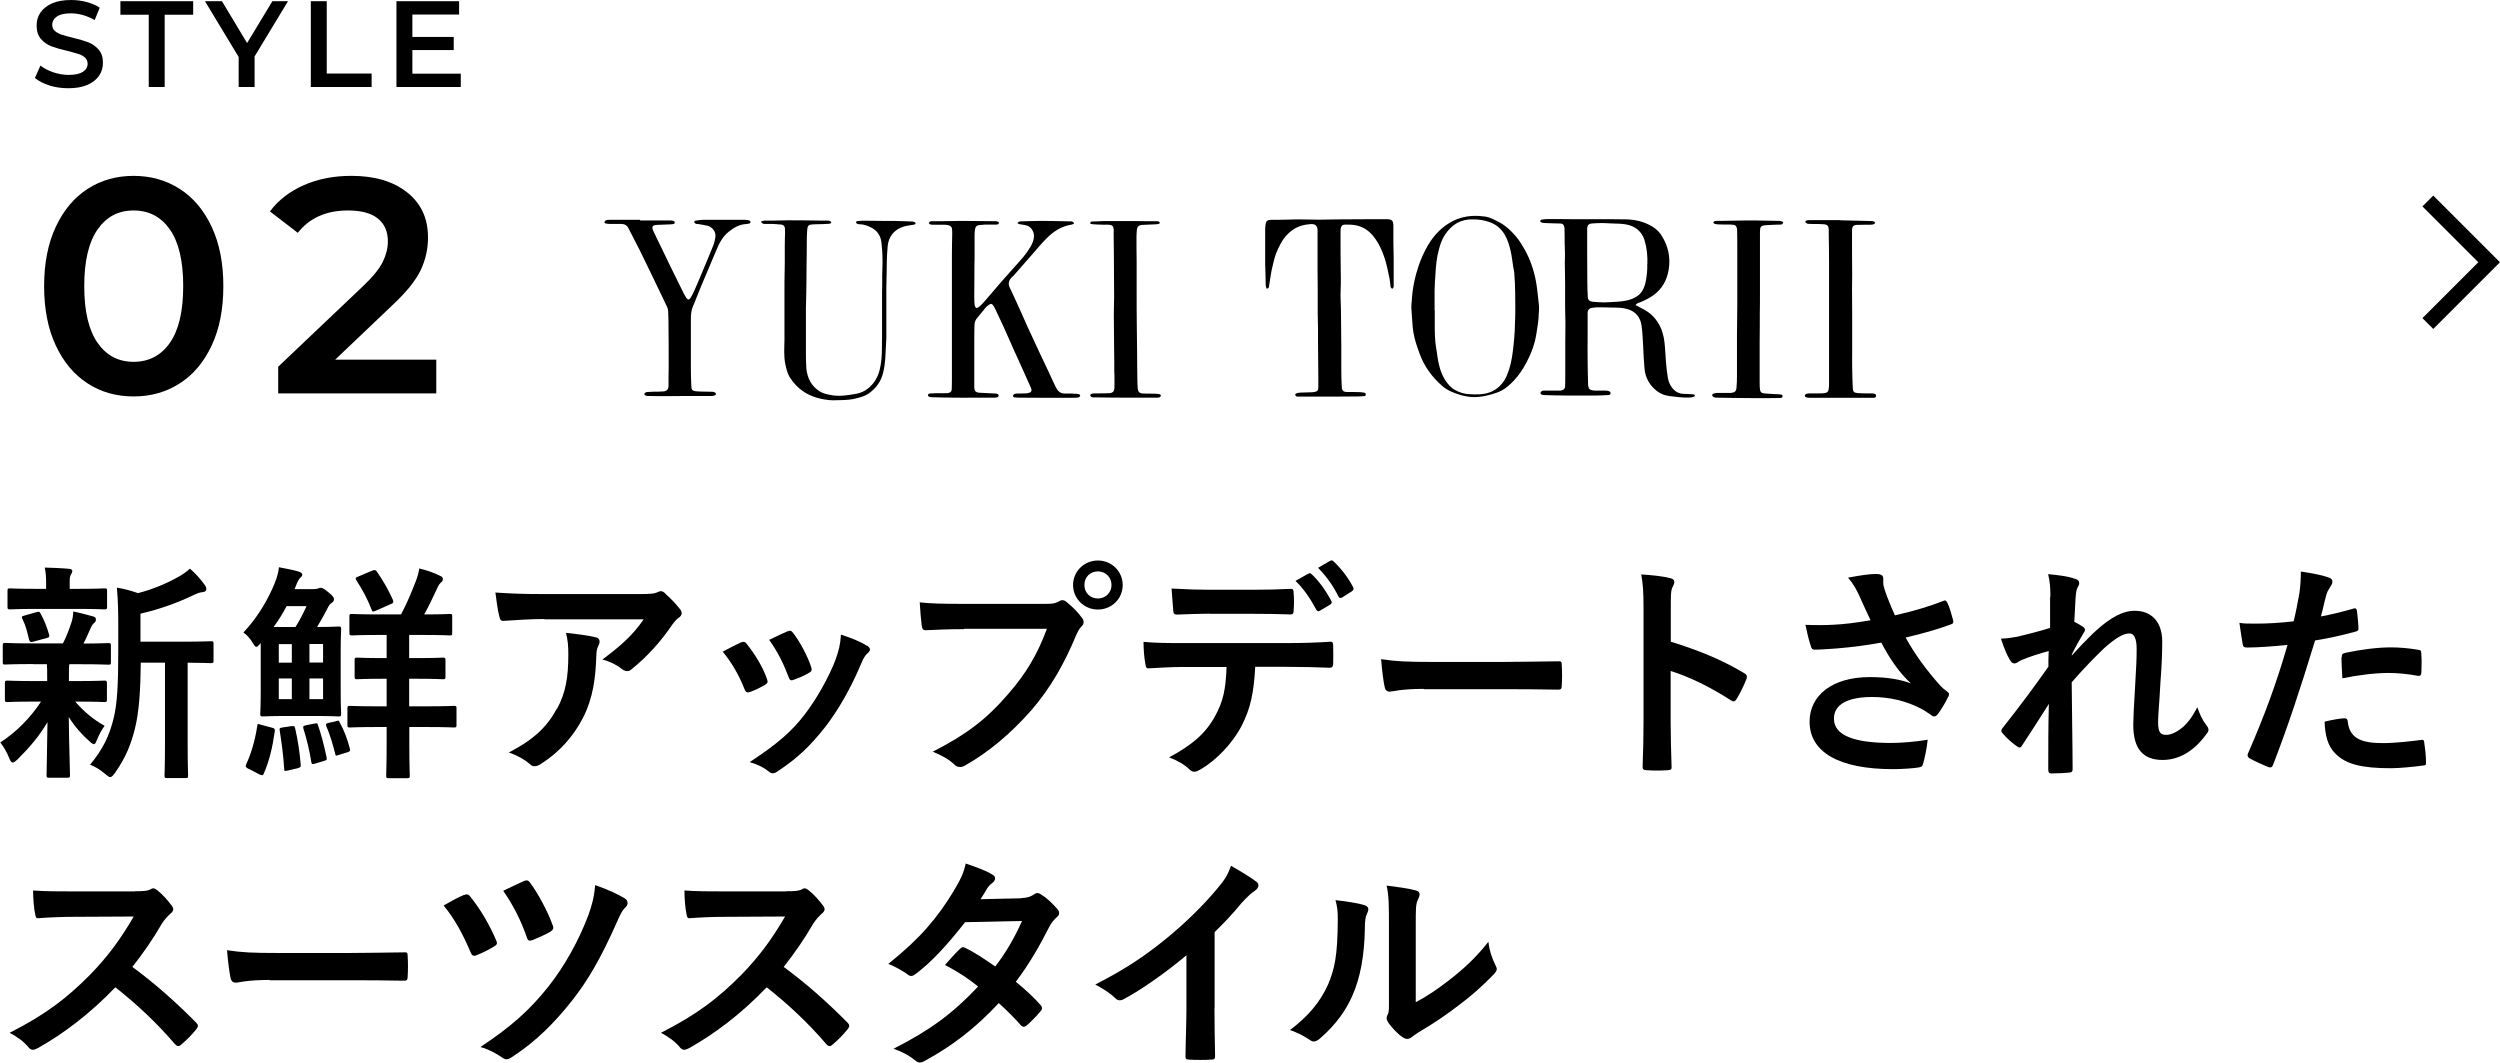
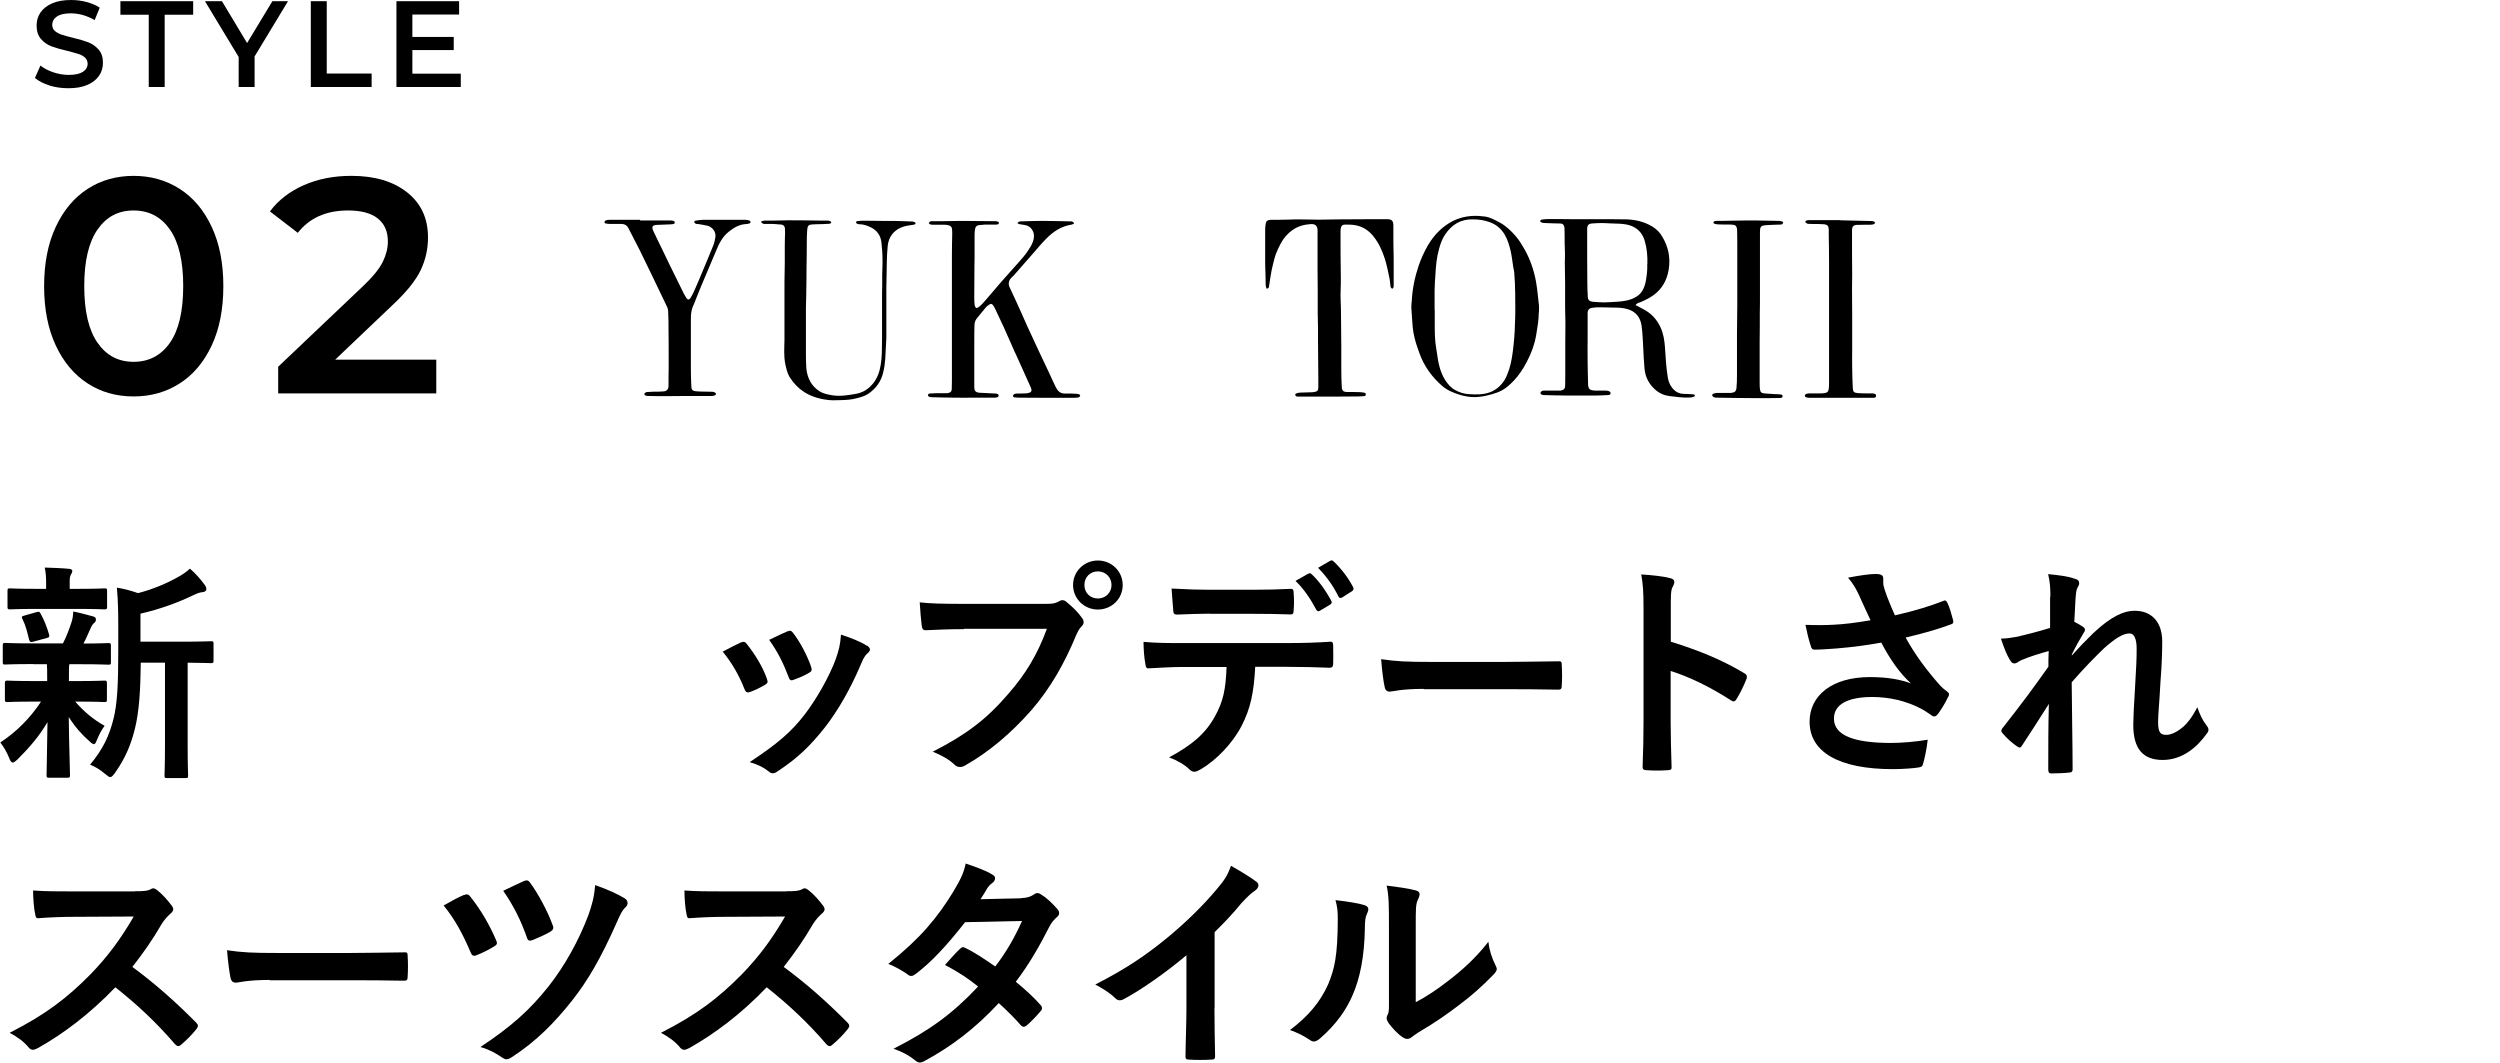
<svg xmlns="http://www.w3.org/2000/svg" id="_イヤー_2" width="163.2" height="69.37" viewBox="0 0 163.2 69.37">
  <g id="layout">
-     <polyline points="158.49 13.12 162.49 17.12 158.49 21.12" style="fill:none; stroke:#000; stroke-miterlimit:10;" />
    <g>
      <path d="M60.64,14.55c.05-.11,.13-.11,.22-.11,.2,0,.4,0,.6,0,.44,0,.89-.02,1.33-.02,.72,0,1.45,.02,2.17,.02,.1,0,.19,.01,.26,.09-.02,.11-.1,.13-.18,.13-.15,0-.29,0-.44,0-.21,0-.43,0-.64,.03-.22,.02-.29,.11-.32,.33-.02,.14-.02,.28-.02,.42,0,.47,0,.94,0,1.42,0,.18-.01,.36-.01,.54,0,.65-.01,1.3-.01,1.95,0,.18,0,.35,.02,.53,0,.07,.04,.17,.09,.21,.07,.05,.14-.03,.21-.07,.19-.14,.33-.34,.49-.51,.3-.35,.6-.7,.9-1.05,.4-.46,.81-.91,1.21-1.36,.19-.22,.39-.44,.55-.68,.14-.2,.28-.42,.36-.65,.1-.29,.11-.59-.12-.86-.1-.12-.23-.18-.37-.21-.12-.03-.24-.04-.36-.06-.05-.01-.1-.04-.17-.07,.07-.1,.15-.12,.24-.12,.46-.01,.91-.03,1.37-.03,.6,0,1.21,.02,1.81,.03,.11,0,.22-.01,.29,.14-.05,.02-.1,.06-.15,.07-.68,.1-1.21,.45-1.68,.93-.3,.3-.57,.63-.85,.95-.42,.48-.85,.97-1.27,1.45-.05,.05-.11,.1-.16,.15-.16,.18-.21,.38-.1,.62,.24,.5,.46,1,.69,1.5,.16,.36,.32,.72,.48,1.08,.26,.56,.52,1.12,.78,1.68,.21,.45,.42,.9,.64,1.35,.14,.31,.28,.62,.43,.92,.13,.26,.31,.42,.63,.4,.25-.01,.5,.01,.74,.02,.13,0,.23,.07,.21,.13-.03,.1-.12,.11-.21,.12-.15,.01-.3,.01-.46,.01-1.1,0-2.21,0-3.31-.01-.1,0-.19-.01-.29-.02-.06,0-.12-.03-.11-.1,0-.04,.05-.1,.09-.12,.05-.02,.12-.03,.18-.03,.18,0,.35,0,.53-.01,.06,0,.12,0,.18-.02,.21-.04,.27-.14,.19-.34-.11-.26-.24-.52-.35-.78-.19-.43-.39-.86-.58-1.29-.11-.24-.23-.48-.33-.73-.16-.36-.32-.72-.48-1.08,0-.02-.01-.03-.02-.05-.18-.39-.36-.78-.55-1.17-.04-.09-.09-.18-.14-.26-.09-.14-.17-.15-.3-.06-.09,.06-.17,.13-.24,.22-.18,.22-.36,.44-.54,.66-.12,.14-.16,.32-.16,.49-.01,.36-.01,.71-.01,1.07,0,.38,0,.75,0,1.13,0,.34,0,.68,0,1.02,0,.25,0,.5,0,.75,0,.28,.08,.38,.36,.4,.34,.02,.68,.03,1.02,.05,.05,0,.1,.01,.14,.03,.09,.04,.1,.15,.01,.2-.06,.03-.14,.04-.21,.04-.45,0-.9,0-1.35,0-.43,0-.85,.01-1.28,0-.49,0-.97-.02-1.46-.03-.05,0-.1,0-.14-.02-.06-.02-.12-.04-.11-.12,0-.07,.06-.1,.13-.1,.11,0,.23-.02,.35-.02,.22,0,.45,0,.67,0,.05,0,.11,0,.16-.01,.17-.04,.24-.11,.24-.29,.01-.31,.01-.62,.01-.93,0-.84,0-1.68,0-2.53,0-.55,0-1.1,0-1.65,0-.72,0-1.43,0-2.14,0-.51,0-1.03,0-1.54,0-.43,.01-.86,.02-1.29,0-.1,0-.21-.01-.31,0-.14-.08-.23-.21-.27-.1-.03-.22-.04-.32-.04-.25,0-.5,0-.75,0-.09,0-.17-.01-.24-.1Z" />
      <path d="M106.8,19.93c.17,.09,.33,.17,.49,.26,.51,.27,.87,.66,1.11,1.18,.19,.42,.26,.86,.29,1.32,.04,.67,.08,1.33,.19,1.99,.05,.31,.2,.59,.43,.8,.16,.14,.34,.22,.56,.23,.21,0,.43,.02,.64,.03,.07,0,.14,.02,.13,.12-.11,.07-.23,.09-.36,.09-.42,.02-.84-.04-1.26-.09-.36-.04-.67-.17-.94-.4-.44-.38-.69-.86-.73-1.44-.04-.44-.06-.88-.08-1.32-.03-.48-.04-.97-.11-1.45-.08-.53-.37-.91-.91-1.07-.3-.09-.6-.1-.9-.1-.28,0-.57-.02-.86-.02-.18,0-.35,0-.53,.03-.22,.03-.32,.14-.32,.35,0,.56,0,1.13,0,1.69,0,.48-.01,.97,0,1.45,0,.5,.02,.99,.03,1.49,0,.04,0,.09,.01,.13,.02,.14,.08,.24,.23,.27,.07,.01,.14,.03,.22,.03,.23,0,.46,0,.69,0,.06,0,.11,0,.16,.02,.09,.02,.17,.08,.16,.15-.01,.09-.08,.12-.16,.12-.27,.01-.54,.03-.8,.03-.63,0-1.27,0-1.9,0-.5,0-1-.02-1.5-.03h-.02c-.12-.01-.19-.06-.2-.13,0-.07,.07-.15,.19-.16,.15-.01,.31,0,.46,0,.2,0,.39,0,.59,0,.05,0,.1,0,.14-.02,.14-.03,.22-.11,.23-.25,.01-.27,.01-.54,.01-.82,0-.24,0-.48,0-.73,0-.38,0-.75,0-1.13,0-.5,.01-.99,.01-1.49,0-.33-.02-.65-.02-.98,0-.53,0-1.07,0-1.6,0-.45-.02-.9-.02-1.34,0-.21,.02-.42,.01-.63,0-.22-.02-.44-.02-.65,0-.3,0-.61-.01-.91,0-.05,0-.11-.02-.16-.03-.13-.11-.2-.25-.2-.32,0-.64-.02-.97-.03-.12,0-.24,0-.35-.1,0-.1,.07-.12,.14-.13,.11-.01,.22-.03,.33-.03,.59,0,1.18,0,1.77,.01,.25,0,.5,0,.74,0,.33,0,.66,0,.98,0,.56,0,1.12,0,1.68,.01,.61,.02,1.18,.16,1.7,.48,.26,.16,.47,.37,.62,.63,.41,.67,.56,1.4,.43,2.18-.11,.67-.42,1.24-.98,1.65-.26,.19-.56,.34-.87,.47-.11,.04-.24,.05-.32,.21Zm.74-2.67c.02-.55-.03-1.06-.18-1.56-.11-.36-.31-.64-.63-.84-.25-.15-.52-.21-.8-.24-.29-.03-.58-.02-.88-.04-.38-.03-.77-.02-1.15,.01-.19,.02-.27,.11-.29,.29,0,.1,0,.21,0,.31,0,1.05,0,2.11,.01,3.16,0,.33,.01,.67,.03,1,0,.23,.11,.33,.34,.35,.24,.02,.49,.04,.73,.04,.27,0,.53-.03,.8-.04,.34-.02,.68-.06,1-.18,.28-.11,.53-.27,.69-.54,.13-.22,.2-.45,.24-.7,.06-.35,.1-.71,.08-1.04Z" />
      <path d="M82.69,18.85c-.08-.15-.07-.31-.07-.46,0-.38-.02-.75-.03-1.13,0-.08,0-.16,0-.24,0-.64,0-1.28,0-1.92,0-.16,0-.32,.03-.47,.02-.19,.11-.26,.3-.28,.13,0,.26,0,.38,0,.46,0,.91-.02,1.37-.03,.48,0,.96,.02,1.44,.02,.44,0,.88-.02,1.32-.02,.62,0,1.23-.01,1.85-.01,.43,0,.86,0,1.29,0,.28,0,.38,.1,.39,.39,0,.36,0,.73,0,1.09,0,.36,.02,.71,.02,1.07,0,.35,0,.69,0,1.04,0,.24,0,.47,0,.71,0,.09,.01,.18-.09,.24-.08-.03-.11-.1-.12-.17-.02-.16-.03-.33-.06-.49-.09-.43-.17-.86-.3-1.27-.17-.54-.4-1.06-.76-1.5-.28-.35-.64-.6-1.08-.7-.25-.06-.51-.06-.76-.06-.18,0-.26,.09-.29,.27,0,.05-.01,.11-.01,.16,0,1.02,0,2.05,.02,3.07,.01,.52-.04,1.03-.01,1.54,.01,.25,.02,.5,.02,.75,0,.72,.02,1.44,.02,2.16,0,.48,0,.97,0,1.45,0,.39,.01,.79,.03,1.18,.01,.27,.1,.35,.38,.35,.27,0,.54,0,.8,.01,.09,0,.18,.02,.27,.03,.07,.01,.12,.04,.12,.12,0,.08-.06,.11-.12,.11-.12,.01-.24,.02-.36,.02-.5,0-1,.01-1.5,.01-.82,0-1.63,0-2.45,0-.04,0-.09,0-.12-.03-.08-.05-.08-.15,.02-.18,.08-.03,.16-.05,.25-.05,.21-.01,.43-.01,.64-.02,.09,0,.18,0,.27-.02,.2-.03,.27-.09,.27-.3,0-.22,0-.44,0-.65,0-.79-.02-1.57-.02-2.36,0-.27,0-.54,0-.81,0-.37-.02-.74-.02-1.11,0-.53,0-1.05,0-1.58,0-.38-.01-.75-.01-1.13,0-.55,0-1.1,0-1.66,0-.3,0-.61,0-.91,0-.02,0-.04,0-.05-.01-.3-.15-.42-.46-.4-.43,.03-.83,.14-1.18,.39-.32,.23-.57,.51-.76,.87-.16,.31-.32,.63-.41,.97-.07,.26-.13,.53-.19,.79-.03,.15-.06,.31-.08,.46-.03,.2-.06,.39-.09,.59-.01,.09-.02,.09-.13,.15Z" />
      <path d="M100.45,20.43c0,.45-.08,.89-.15,1.33-.1,.67-.33,1.29-.64,1.88-.23,.44-.5,.85-.84,1.21-.23,.24-.48,.47-.77,.63-.2,.11-.42,.19-.64,.25-.54,.16-1.09,.25-1.66,.15-.16-.03-.31-.06-.46-.11-.42-.13-.82-.29-1.16-.59-.66-.58-1.16-1.27-1.46-2.1-.05-.13-.1-.26-.14-.39-.15-.44-.27-.89-.31-1.36-.04-.43-.06-.86-.09-1.29,0-.13,.02-.27,.03-.4,.04-.79,.2-1.55,.45-2.3,.16-.46,.36-.9,.6-1.32,.41-.69,.95-1.26,1.69-1.62,.14-.07,.29-.12,.44-.17,.53-.16,1.08-.17,1.63-.09,.34,.06,.64,.23,.94,.39,.41,.22,.73,.54,1.03,.88,.21,.24,.39,.53,.55,.81,.39,.67,.64,1.4,.78,2.16,.09,.51,.13,1.02,.19,1.53,.02,.16,0,.32,0,.47Zm-6.79-.19h0c0,.29,0,.57,0,.86,0,.56,0,1.12,.1,1.67,.01,.08,.03,.17,.04,.25,.08,.63,.2,1.25,.54,1.79,.17,.26,.37,.5,.65,.65,.29,.16,.59,.26,.92,.27,.46,.03,.92,.04,1.37-.13,.39-.15,.69-.42,.91-.75,.15-.23,.24-.49,.33-.75,.17-.53,.23-1.08,.29-1.63,.06-.56,.09-1.13,.1-1.7,.02-.56,0-1.12,0-1.67,0-.43-.03-.86-.06-1.29,0-.11-.04-.23-.06-.34-.06-.35-.09-.71-.17-1.06-.09-.39-.2-.77-.41-1.12-.23-.38-.55-.64-.97-.79-.35-.13-.72-.18-1.09-.18-.79-.02-1.37,.34-1.8,.97-.2,.29-.32,.62-.41,.96-.16,.57-.21,1.14-.24,1.73-.02,.33-.05,.65-.05,.98,0,.43,0,.86,0,1.29Z" />
      <path d="M49.69,14.46c.09-.03,.15-.06,.22-.06,.21,0,.41,0,.62,0,.32,0,.65-.02,.97-.02,.69,0,1.37,.01,2.06,.02,.15,0,.29,0,.44,0,.1,0,.19,.01,.27,.1-.02,.09-.09,.11-.16,.11-.13,0-.27,.01-.4,.02-.22,0-.45,.01-.67,.02-.24,.01-.32,.08-.34,.31-.02,.19-.02,.39-.03,.58,0,.66-.01,1.32-.02,1.98,0,.59-.01,1.18-.02,1.76,0,.27-.02,.55-.02,.82,0,.4,0,.8,0,1.19,0,.55,0,1.1,0,1.65,0,.38,0,.77,.03,1.14,.07,.61,.33,1.13,.87,1.47,.24,.15,.52,.2,.8,.25,.53,.09,1.04,0,1.56-.09,.29-.05,.55-.16,.78-.34,.38-.3,.63-.69,.76-1.17,.13-.49,.16-.99,.16-1.49,0-.22,.01-.45,.01-.67,0-.9,0-1.79,0-2.69,0-.22,0-.44,.01-.65,0-.25,0-.5,0-.74,0-.33,.03-.67,.02-1,0-.38-.03-.76-.07-1.14-.06-.48-.32-.83-.78-1.02-.19-.08-.38-.15-.6-.16-.09,0-.21,0-.28-.1,0-.08,.05-.11,.12-.11,.08,0,.16-.02,.24-.02,.43,0,.86,0,1.3,.01,.26,0,.51,0,.77,0,.41,0,.83,.03,1.24,.04,.06,0,.12,.02,.17,.05,.07,.04,.06,.11-.01,.14-.06,.02-.13,.03-.2,.04-.24,.03-.48,.07-.71,.17-.51,.23-.79,.64-.85,1.18-.04,.36-.05,.72-.06,1.09-.01,.56-.02,1.11-.03,1.67,0,.4,0,.8,0,1.2,0,.39,0,.78,0,1.18,0,.3,0,.59,0,.89-.02,.45-.05,.89-.07,1.34-.02,.3-.06,.59-.13,.88-.13,.6-.47,1.06-.97,1.41-.23,.16-.51,.23-.78,.3-.33,.09-.67,.11-1.01,.12-.25,0-.5,.02-.75,0-.59-.06-1.16-.21-1.67-.54-.37-.24-.67-.56-.91-.93-.18-.28-.24-.59-.31-.91-.1-.51-.06-1.03-.05-1.54,0-.2,0-.4,0-.6,0-.26,0-.52,0-.78,0-.79,0-1.59,0-2.38,0-.42,.02-.84,.02-1.25,0-.36,0-.72,0-1.09,0-.3,.01-.61,.02-.91,0-.1,0-.19-.01-.29-.02-.14-.09-.22-.23-.24-.17-.02-.34-.03-.51-.04-.18,0-.37,0-.55,0-.09,0-.2,0-.27-.15Z" />
      <path d="M41.8,14.39c.63,0,1.27,0,1.9,0,.07,0,.15,0,.22,.02,.07,0,.12,.04,.13,.11,0,.08-.06,.1-.12,.11-.08,.01-.16,.02-.24,.02-.26,.01-.52,.02-.79,.03-.32,.02-.38,.12-.25,.4,.18,.39,.37,.77,.56,1.16,.16,.33,.31,.66,.47,.98,.24,.49,.49,.99,.73,1.48,.08,.16,.16,.33,.24,.49,.05,.09,.1,.18,.16,.27,.08,.12,.18,.12,.26,0,.1-.16,.19-.34,.27-.52,.16-.37,.32-.73,.47-1.1,.25-.6,.51-1.21,.75-1.81,.07-.17,.11-.36,.14-.54,.06-.38-.22-.67-.5-.75-.19-.05-.39-.07-.59-.11-.06-.01-.13,0-.18-.02-.04-.02-.1-.06-.11-.11-.01-.06,.05-.09,.11-.1,.16-.02,.31-.05,.47-.05,.93,0,1.85,0,2.78,0,.08,0,.17,.02,.25,.05,.03,.01,.07,.07,.07,.09,0,.04-.05,.09-.09,.1-.08,.03-.17,.03-.25,.04-.42,.03-.76,.24-1.08,.49-.43,.34-.65,.8-.85,1.29-.27,.65-.55,1.3-.82,1.94-.15,.36-.3,.71-.44,1.07-.08,.19-.14,.39-.23,.57-.13,.29-.14,.58-.14,.89,0,.48,0,.97,0,1.45,0,.42,0,.85,0,1.27,0,.13,0,.27,0,.4,0,.41,.01,.81,.03,1.22,0,.22,.08,.3,.29,.32,.28,.03,.57,.02,.86,.03,.09,0,.18,0,.27,.01,.05,0,.09,.03,.13,.05,.08,.06,.08,.13,0,.17-.06,.03-.14,.05-.21,.05-.56,0-1.13,0-1.7,0-.39,0-.78,.01-1.17,.01-.42,0-.84,0-1.26-.01-.07,0-.13,0-.2-.03-.03-.01-.08-.06-.08-.08,0-.04,.04-.09,.07-.11,.04-.03,.09-.04,.14-.04,.13-.01,.27-.02,.4-.02,.21,0,.43,0,.64-.02,.21-.01,.32-.13,.33-.34,0-.39,0-.79,.01-1.18,0-.27,0-.55,0-.82,0-.57,0-1.14-.01-1.71,0-.36,0-.73-.02-1.09,0-.13-.02-.27-.08-.39-.3-.64-.61-1.28-.92-1.92-.29-.59-.57-1.18-.86-1.77-.24-.48-.5-.96-.74-1.44-.09-.18-.23-.26-.42-.27-.26,0-.52,0-.79,0-.08,0-.17-.02-.25-.03-.06,0-.12-.04-.1-.1,.01-.04,.06-.1,.1-.11,.09-.03,.18-.03,.27-.03,.29,0,.58,0,.88,0,.35,0,.71,0,1.06,0h0Z" />
      <path d="M120.12,14.38c.68,.02,1.36,.03,2.05,.05,.05,0,.11,.01,.16,.03,.03,.01,.07,.05,.07,.07,0,.04-.03,.09-.06,.1-.08,.03-.17,.04-.25,.04-.26,0-.52,0-.79,.01-.04,0-.07,0-.11,0-.2,.02-.28,.11-.29,.31,0,.16,0,.33,0,.49,0,.35,0,.69,0,1.04,0,.47,.01,.95,.01,1.42,0,.3-.01,.61-.01,.91,0,.57,.01,1.15,.01,1.72,0,.44,0,.87,0,1.31,0,.32,0,.64,0,.96,0,.37-.01,.74,0,1.1,0,.47,.02,.93,.04,1.4,.01,.23,.08,.3,.31,.32,.22,.02,.44,.02,.66,.02,.1,0,.21,0,.31,0,.04,0,.08,.01,.12,.02,.07,.02,.13,.05,.12,.14,0,.08-.06,.13-.15,.13-.09,0-.18,0-.27,0-.26,0-.51,0-.77,0-.4,0-.79,0-1.19,0-.66,0-1.32,0-1.97,0-.08,0-.16-.02-.23-.04-.04-.01-.07-.07-.07-.11,0-.04,.05-.09,.08-.1,.07-.03,.15-.04,.23-.04,.23,0,.45,0,.68,0,.1,0,.21,0,.31-.02,.17-.03,.24-.1,.26-.28,.02-.14,.02-.29,.02-.43,0-.36,0-.71,0-1.07,0-.4,0-.8,0-1.2,0-.53,0-1.06,0-1.6,0-.53,0-1.05,0-1.58,0-.39,0-.78,0-1.18,0-.4,0-.8,0-1.2,0-.59-.01-1.17-.02-1.76,0-.13,0-.27,0-.4-.01-.21-.1-.3-.3-.32-.26-.02-.52-.02-.79-.02-.08,0-.16,0-.24-.01-.06,0-.12-.03-.16-.07-.06-.05-.05-.11,.02-.14,.05-.02,.11-.03,.16-.03,.68,0,1.35,0,2.03,0v-.02Z" />
      <path d="M116.4,14.53c-.02,.09-.07,.13-.15,.13-.27,0-.55,.02-.82,.03-.1,0-.21,.02-.31,.03-.14,.02-.2,.11-.22,.23-.01,.13-.01,.25-.01,.38,0,.33,0,.66,0,.98,0,.25,0,.5,0,.75,0,.26,0,.52,0,.78,0,.47,0,.94,0,1.41,0,.39,0,.78-.01,1.16,0,.65,0,1.31-.01,1.96,0,.87,0,1.75,0,2.62,0,.14,0,.28,.02,.42,.02,.18,.09,.25,.27,.27,.24,.02,.47,.03,.71,.05,.12,0,.23,0,.35,.02,.06,0,.15,.02,.15,.11,0,.09-.07,.12-.16,.12-.24,0-.49,.01-.73,.01-.33,0-.67,0-1,0-.8,0-1.6-.02-2.39-.03-.06,0-.13,0-.18-.02-.05-.02-.11-.06-.13-.11-.03-.07,.03-.12,.09-.14,.08-.02,.17-.04,.25-.04,.26,0,.51,0,.77,0,.04,0,.07,0,.11,0,.25-.03,.34-.1,.36-.35,.02-.25,.03-.5,.03-.75,0-.41,0-.81,0-1.22,0-.49,0-.98,0-1.47,0-.65,.02-1.31,.02-1.96,0-.57,0-1.14,0-1.71,0-.65,0-1.31,0-1.96,0-.38,0-.76-.01-1.14,0-.02,0-.05,0-.07-.03-.29-.1-.35-.4-.36-.27,0-.55,0-.82-.01-.09,0-.18-.02-.27-.05-.08-.03-.08-.11,0-.15,.04-.02,.09-.03,.14-.03,.27,0,.55,0,.82-.01,.42,0,.85-.02,1.27-.02,.13,0,.26,0,.38,0,.54,.01,1.07,.02,1.61,.03,.1,0,.2,.02,.29,.09Z" />
-       <path d="M71.16,25.78c.08-.08,.18-.1,.28-.1,.3,0,.6,0,.89-.01,.02,0,.05,0,.07,0,.24-.02,.34-.11,.35-.35,.01-.28,0-.56,0-.84,0-.07-.01-.14-.01-.22,0-.5,0-1-.01-1.5,0-.75-.02-1.49-.02-2.23,0-.4,.02-.81,.02-1.21,0-.49-.01-.98-.01-1.47,0-.81-.01-1.62-.02-2.43,0-.15,0-.3,0-.45-.02-.2-.09-.28-.3-.3-.11-.01-.22,0-.33,0-.24,0-.49-.02-.73-.03-.06,0-.11-.03-.17-.04,0-.11,.04-.13,.12-.14,.25,0,.5-.02,.75-.03,.44,0,.88,0,1.32,0,.51,0,1.02,0,1.54,.01,.2,0,.4,0,.6,0,.05,0,.11,0,.16,.03,.03,.01,.05,.05,.05,.08,0,.02-.03,.05-.05,.06-.05,.02-.11,.02-.16,.03-.3,.01-.6,.03-.89,.04-.04,0-.09,0-.13,.01-.15,.03-.24,.12-.26,.27-.01,.15-.03,.3-.03,.45,0,.55,0,1.09,.01,1.64,0,.7,0,1.39,0,2.09,0,.7,0,1.39,.01,2.09,0,.57,.02,1.14,.02,1.71,0,.66,.01,1.32,.02,1.98,0,.14,.01,.28,.02,.42,.02,.24,.11,.34,.36,.35,.24,.01,.49,0,.73,.01,.11,0,.22,.01,.33,.03,.04,0,.1,.07,.09,.09,0,.05-.05,.1-.09,.12-.07,.02-.14,.02-.22,.02-.66,0-1.32,0-1.97,0-.65,0-1.3-.01-1.96-.02-.06,0-.12,0-.18,0-.1,0-.16-.03-.19-.14Z" />
    </g>
    <g>
      <path d="M2.18,43.35c-1.32,0-1.75,.03-1.85,.03-.13,0-.15-.01-.15-.16v-1.08c0-.15,.02-.17,.15-.17,.09,0,.52,.03,1.85,.03h1.93c.24-.46,.42-.96,.57-1.42,.07-.23,.09-.4,.1-.66,.49,.09,.87,.21,1.3,.32,.15,.04,.18,.1,.18,.21,0,.09-.03,.15-.12,.22-.09,.08-.15,.17-.23,.35-.17,.38-.28,.65-.46,.99,1.04,0,1.47-.03,1.62-.03s.17,.02,.17,.17v1.08c0,.15-.02,.16-.17,.16-.09,0-.54-.03-1.85-.03h-.69c-.03,.1-.03,.3-.03,.83v.27h.51c1.27,0,1.71-.03,1.8-.03,.15,0,.17,.02,.17,.17v1.06c0,.15-.01,.17-.17,.17-.09,0-.52-.03-1.8-.03h-.1c.57,.66,1.21,1.19,1.92,1.58-.17,.23-.31,.46-.52,.96-.06,.15-.1,.24-.18,.24-.06,0-.16-.06-.31-.21-.46-.4-.92-.91-1.33-1.56,.02,2.08,.08,3.27,.08,3.79,0,.15-.02,.17-.18,.17h-1.18c-.15,0-.17-.01-.17-.17,0-.49,.04-1.59,.06-3.46-.54,.92-1.16,1.64-1.95,2.43-.15,.13-.24,.21-.31,.21-.1,0-.17-.1-.24-.3-.16-.39-.37-.75-.58-1.01,1.06-.7,1.95-1.59,2.66-2.67h-.38c-1.29,0-1.73,.03-1.81,.03-.15,0-.17-.02-.17-.17v-1.06c0-.15,.02-.17,.17-.17,.09,0,.52,.03,1.81,.03h.78v-.27c0-.35,0-.6-.02-.83h-.87Zm.25-3.6c-1.25,0-1.68,.03-1.77,.03-.15,0-.17-.02-.17-.17v-1.04c0-.15,.02-.16,.17-.16,.09,0,.52,.03,1.77,.03h.58v-.4c0-.35-.02-.68-.09-.99,.54,.02,1.02,.03,1.56,.08,.15,.01,.24,.06,.24,.13,0,.09-.04,.17-.09,.25-.08,.14-.08,.26-.08,.54v.39h.51c1.25,0,1.67-.03,1.75-.03,.17,0,.18,.01,.18,.16v1.04c0,.15-.02,.17-.18,.17-.09,0-.51-.03-1.75-.03H2.43Zm-.23,2.13c-.19,.06-.25,.04-.3-.12-.12-.48-.21-.9-.42-1.32-.09-.17-.08-.21,.13-.26l.77-.22c.18-.05,.21-.02,.27,.1,.24,.42,.42,.9,.55,1.35,.04,.15,.02,.2-.15,.24l-.85,.23Zm6.99,1.39c-.02,1.74-.1,3.18-.39,4.33-.24,.94-.55,1.79-1.29,2.85-.14,.18-.21,.28-.32,.28-.07,0-.16-.07-.33-.21-.31-.27-.66-.48-.98-.6,.85-1.02,1.27-1.92,1.54-3.04,.23-.93,.3-2.18,.3-4.32v-1.64c0-.88-.01-1.68-.09-2.56,.52,.09,.93,.2,1.38,.36,1-.26,1.9-.65,2.59-1.04,.33-.18,.56-.34,.8-.56,.34,.29,.69,.68,.97,1.07,.08,.1,.1,.19,.1,.28s-.09,.17-.22,.18c-.17,.02-.33,.06-.58,.18-.99,.48-2.18,.93-3.5,1.23v1.83h2.56c1.46,0,1.95-.03,2.04-.03,.15,0,.17,.01,.17,.17v1.09c0,.15-.02,.17-.17,.17-.08,0-.48-.02-1.52-.03v5.28c0,1.41,.03,2,.03,2.07,0,.17-.02,.18-.15,.18h-1.23c-.15,0-.16-.01-.16-.18,0-.08,.03-.66,.03-2.07v-5.28h-1.6Z" />
-       <path d="M17.02,41.98c-.15,.17-.22,.25-.28,.25-.08,0-.15-.1-.27-.31-.15-.24-.36-.48-.58-.63,1-1.05,1.69-2.33,2.05-3.24,.14-.34,.24-.7,.27-1.02,.44,.08,.93,.18,1.25,.27,.17,.06,.27,.1,.27,.21,0,.09-.03,.12-.12,.2-.06,.06-.17,.19-.3,.55l-.08,.2h1.19c.17,0,.27-.02,.34-.04,.06-.03,.12-.05,.17-.05,.09,0,.23,.05,.54,.32,.29,.24,.33,.33,.33,.43,0,.09-.04,.17-.15,.24-.12,.07-.19,.19-.29,.39-.19,.38-.42,.78-.66,1.18,.96,0,1.32-.03,1.39-.03,.17,0,.18,.02,.18,.17,0,.09-.03,.51-.03,1.47v2.58c0,.98,.03,1.38,.03,1.47,0,.17-.02,.18-.18,.18-.07,0-.45-.03-1.53-.03h-1.84c-1.1,0-1.46,.03-1.56,.03-.15,0-.17-.02-.17-.18,0-.09,.03-.49,.03-1.47v-3.13Zm-.82,8.2c-.18-.1-.19-.17-.12-.31,.31-.66,.57-1.53,.71-2.46,.02-.17,.03-.17,.24-.1l.71,.19c.18,.04,.21,.08,.2,.23-.15,1.05-.35,1.92-.72,2.77-.06,.13-.1,.13-.27,.06l-.73-.38Zm3.09-9.25c.3-.48,.51-.9,.72-1.36h-1.3c-.24,.45-.52,.92-.85,1.36h1.44Zm-.24,2.33v-1.21h-.85v1.21h.85Zm0,2.38v-1.35h-.85v1.35h.85Zm-.01,1.77c.18-.03,.19-.02,.23,.15,.18,.77,.3,1.6,.36,2.35,.02,.15-.02,.19-.2,.24l-.64,.15c-.23,.04-.23,.06-.24-.12-.04-.77-.17-1.73-.29-2.48-.03-.15-.01-.18,.18-.21l.6-.09Zm1.47-.17c.17-.03,.21-.06,.25,.1,.2,.57,.42,1.41,.56,2.1,.03,.18,0,.18-.19,.24l-.57,.17c-.19,.06-.21,.04-.24-.12-.1-.66-.31-1.54-.51-2.15-.04-.16-.03-.19,.18-.24l.52-.1Zm-.31-5.2v1.21h.89v-1.21h-.89Zm.89,2.25h-.89v1.35h.89v-1.35Zm.82,2.79c.19-.04,.19-.08,.27,.09,.29,.51,.51,1.12,.65,1.67,.04,.15,.04,.21-.15,.27l-.56,.17c-.18,.06-.21,.09-.24-.08-.15-.6-.35-1.27-.57-1.77-.06-.15-.04-.2,.14-.24l.46-.1Zm4.27-6.97c.4-.75,.67-1.42,.98-2.21,.09-.24,.17-.52,.21-.79,.42,.1,.96,.27,1.36,.48,.14,.06,.18,.12,.18,.21,0,.1-.04,.17-.15,.25-.11,.09-.23,.36-.29,.5-.24,.51-.46,.99-.78,1.56,1.17,0,1.59-.03,1.68-.03,.15,0,.15,.02,.15,.15v1.08c0,.15,0,.17-.15,.17-.09,0-.52-.03-1.81-.03h-.85v1.51h.52c1.19,0,1.58-.03,1.68-.03,.15,0,.17,.02,.17,.17v1.06c0,.17-.02,.18-.17,.18-.1,0-.5-.03-1.68-.03h-.52v1.8h1.02c1.36,0,1.8-.03,1.89-.03,.17,0,.18,.02,.18,.15v1.1c0,.15-.02,.16-.18,.16-.09,0-.52-.03-1.84-.03h-1.06v.99c0,1.41,.03,2.1,.03,2.18,0,.15-.01,.17-.18,.17h-1.19c-.15,0-.17-.02-.17-.17,0-.09,.03-.77,.03-2.18v-.99h-.53c-1.32,0-1.77,.03-1.86,.03-.15,0-.17-.01-.17-.16v-1.1c0-.13,.02-.15,.17-.15,.09,0,.54,.03,1.86,.03h.53v-1.8h-.24c-1.21,0-1.59,.03-1.68,.03-.15,0-.17-.01-.17-.18v-1.06c0-.15,.01-.17,.17-.17,.09,0,.46,.03,1.68,.03h.24v-1.51h-.45c-1.29,0-1.73,.03-1.81,.03-.15,0-.17-.02-.17-.17v-1.08c0-.14,.02-.15,.17-.15,.09,0,.52,.03,1.81,.03h1.4Zm-1.88-2.86c.15-.06,.23-.05,.3,.06,.39,.56,.77,1.22,1.05,1.85,.06,.17,.03,.21-.15,.28l-.95,.42c-.21,.09-.24,.09-.3-.08-.25-.66-.6-1.31-.99-1.9-.07-.14-.06-.17,.12-.24l.92-.39Z" />
-       <path d="M35.53,40.41c-.85,0-1.77,.06-2.65,.12-.18,.02-.24-.09-.27-.23-.12-.42-.21-1.17-.27-1.62,1.02,.07,1.85,.1,3.04,.1h6.44c.63,0,.88-.03,1.03-.09,.08-.03,.21-.1,.29-.1,.12,0,.24,.09,.34,.21,.33,.29,.62,.6,.9,.95,.08,.09,.12,.18,.12,.27,0,.12-.07,.23-.21,.32-.17,.12-.28,.27-.4,.43-.71,1.06-1.64,2.1-2.64,2.9-.09,.09-.19,.14-.31,.14s-.25-.06-.36-.15c-.38-.3-.75-.46-1.25-.61,1.2-.9,1.94-1.54,2.69-2.62h-6.48Zm.84,5.85c.57-1.06,.73-2.08,.73-3.54,0-.56-.03-.9-.15-1.41,.73,.08,1.51,.18,1.93,.29,.2,.04,.26,.15,.26,.29,0,.09-.03,.18-.08,.27-.1,.21-.12,.36-.13,.61-.05,1.46-.2,2.79-.89,4.12-.58,1.12-1.48,2.19-2.73,2.98-.13,.09-.27,.15-.42,.15-.1,0-.21-.04-.3-.14-.36-.31-.79-.55-1.37-.76,1.64-.85,2.49-1.67,3.14-2.87Z" />
      <path d="M48.37,41.94c.17-.07,.27-.06,.39,.11,.52,.66,1,1.42,1.29,2.22,.03,.1,.06,.17,.06,.23,0,.09-.06,.13-.18,.21-.36,.21-.61,.33-.96,.46-.21,.08-.3,0-.38-.21-.34-.87-.81-1.69-1.41-2.42,.51-.28,.87-.45,1.18-.6Zm8.23,.2c.12,.09,.19,.17,.19,.25s-.04,.17-.17,.27c-.22,.19-.33,.5-.45,.77-.65,1.53-1.43,2.89-2.27,3.99-.99,1.26-1.81,2.05-3.09,2.9-.12,.09-.24,.16-.36,.16-.08,0-.17-.03-.24-.1-.38-.3-.72-.46-1.27-.63,1.8-1.19,2.7-1.95,3.6-3.12,.75-.98,1.59-2.44,2.02-3.61,.19-.56,.29-.89,.34-1.59,.63,.2,1.31,.47,1.68,.72Zm-5.2-.92c.16-.08,.27-.06,.39,.12,.41,.52,.92,1.47,1.16,2.19,.07,.22,.04,.3-.15,.4-.28,.17-.61,.31-1.03,.46-.17,.06-.23-.01-.3-.22-.34-.89-.69-1.6-1.26-2.4,.6-.29,.94-.45,1.2-.56Z" />
      <path d="M62.93,41.07c-.97,0-1.83,.04-2.47,.07-.2,.02-.26-.09-.29-.3-.04-.3-.11-1.08-.13-1.52,.67,.08,1.47,.1,2.88,.1h5.35c.45,0,.62-.03,.83-.15,.09-.06,.18-.09,.25-.09,.09,0,.18,.03,.25,.1,.39,.31,.76,.67,1.02,1.04,.08,.1,.12,.19,.12,.3,0,.09-.04,.18-.15,.29-.14,.13-.21,.28-.35,.58-.73,1.77-1.65,3.42-2.91,4.87-1.29,1.47-2.75,2.71-4.26,3.57-.13,.09-.27,.14-.4,.14-.12,0-.25-.04-.38-.17-.34-.33-.84-.6-1.4-.83,2.19-1.11,3.53-2.14,4.91-3.75,1.17-1.33,1.93-2.61,2.54-4.27h-5.42Zm10.36-2.88c0,.9-.72,1.6-1.62,1.6s-1.62-.71-1.62-1.6,.72-1.6,1.62-1.6,1.62,.71,1.62,1.6Zm-2.5,0c0,.51,.38,.88,.88,.88s.89-.38,.89-.88-.38-.89-.89-.89-.88,.38-.88,.89Z" />
      <path d="M81.94,43.54c-.09,1.68-.3,2.69-.88,3.83-.6,1.17-1.68,2.26-2.64,2.83-.17,.1-.32,.18-.45,.18-.11,0-.21-.04-.32-.15-.3-.3-.81-.6-1.33-.79,1.47-.79,2.36-1.53,2.99-2.67,.55-.99,.71-1.8,.76-3.23h-2.85c-.75,0-1.49,.05-2.25,.09-.13,.01-.18-.09-.2-.29-.08-.42-.12-.99-.12-1.44,.84,.08,1.68,.08,2.55,.08h6.74c1.17,0,2.04-.03,2.92-.09,.15,0,.17,.09,.17,.3,.01,.19,.01,.96,0,1.15,0,.19-.09,.25-.23,.25-.78-.03-1.81-.06-2.85-.06h-2.01Zm-2.97-3.48c-.69,0-1.29,.03-2.13,.06-.2,0-.24-.08-.25-.26-.04-.36-.06-.9-.11-1.44,1.05,.06,1.82,.08,2.49,.08h2.76c.84,0,1.79-.02,2.54-.06,.15,0,.18,.09,.18,.29,.03,.36,.03,.73,0,1.09,0,.21-.03,.29-.2,.29-.81-.03-1.69-.04-2.52-.04h-2.76Zm6.45-2.61c.08-.05,.14-.03,.21,.04,.44,.4,.92,1.06,1.28,1.74,.04,.09,.04,.17-.08,.24l-.67,.4c-.11,.06-.18,.03-.24-.08-.39-.73-.81-1.35-1.35-1.87l.85-.48Zm1.43-.84c.09-.06,.13-.03,.21,.04,.51,.48,.99,1.12,1.27,1.68,.04,.09,.06,.18-.08,.27l-.63,.4c-.13,.08-.21,.02-.25-.07-.34-.68-.76-1.29-1.33-1.86l.81-.47Z" />
      <path d="M92.94,44.97c-1.49,0-2.05,.18-2.21,.18-.18,0-.3-.09-.34-.31-.08-.34-.17-1.05-.23-1.81,.98,.15,1.73,.18,3.24,.18h4.83c1.14,0,2.29-.03,3.45-.04,.23-.02,.27,.03,.27,.21,.03,.45,.03,.96,0,1.41,0,.18-.06,.24-.27,.23-1.12-.02-2.23-.03-3.34-.03h-5.4Z" />
      <path d="M109.07,41.89c1.83,.57,3.29,1.16,4.77,2.04,.17,.09,.24,.19,.17,.39-.19,.49-.43,.96-.64,1.3-.06,.1-.12,.17-.2,.17-.04,0-.1-.02-.17-.07-1.38-.89-2.73-1.54-3.94-1.92v3.31c0,.98,.03,1.86,.06,2.94,.02,.18-.06,.23-.27,.23-.44,.03-.9,.03-1.33,0-.21,0-.29-.04-.29-.23,.04-1.11,.06-1.99,.06-2.95v-7.38c0-1.12-.04-1.62-.15-2.22,.69,.04,1.44,.12,1.88,.24,.21,.04,.28,.14,.28,.25,0,.09-.04,.21-.12,.35-.11,.19-.11,.57-.11,1.41v2.14Z" />
      <path d="M121.39,38.92c-.21-.44-.36-.75-.75-1.21,.74-.14,1.38-.24,1.79-.24s.51,.1,.51,.31c0,.14-.01,.29,.01,.42,.04,.18,.11,.39,.24,.75,.18,.45,.32,.81,.51,1.22,1.37-.31,2.36-.63,3.13-.93,.15-.07,.2-.06,.29,.1,.15,.29,.29,.81,.38,1.15,.04,.15-.01,.23-.12,.26-.72,.27-1.59,.54-2.98,.87,.61,1.11,1.36,2.13,2.29,3.17,.12,.12,.25,.23,.39,.33,.09,.07,.15,.12,.15,.19,0,.1-.04,.18-.09,.25-.11,.26-.41,.74-.58,.98-.12,.17-.2,.23-.3,.23-.07,0-.12-.03-.24-.12-.2-.13-.33-.24-.62-.39-.98-.51-2.07-.76-3.18-.76-1.56,0-2.5,.46-2.5,1.41,0,1.12,1.36,1.59,3.72,1.59,.73,0,1.62-.08,2.4-.21-.06,.6-.21,1.27-.31,1.6-.04,.15-.11,.18-.29,.21-.27,.05-1.04,.11-1.67,.11-3.54,0-5.44-1.12-5.44-3.1,0-1.71,1.47-2.91,3.94-2.91,1.21,0,2.05,.18,2.67,.41-.74-.69-1.33-1.52-1.93-2.66-.95,.17-1.82,.29-2.9,.38-.4,.03-1.09,.08-1.47,.08-.13,0-.2-.09-.24-.27-.15-.46-.22-.78-.34-1.35,.76,.03,1.38,.02,1.88-.01,.63-.03,1.38-.12,2.37-.29-.25-.54-.46-.98-.71-1.54Z" />
      <path d="M133.85,38.94c0-.56-.03-1-.15-1.46,.63,.06,1.26,.13,1.71,.29,.24,.06,.32,.15,.32,.3,0,.09-.04,.18-.11,.29-.07,.13-.1,.31-.13,.73-.03,.5-.04,.81-.08,1.5,.21,.1,.42,.23,.57,.33,.09,.06,.13,.13,.13,.21,0,.04-.03,.1-.08,.17-.28,.46-.54,.93-.78,1.42v.07c.48-.54,.81-.88,1.39-1.45,1.19-1.12,2.01-1.47,2.71-1.47,1.12,0,1.8,.75,1.8,2,0,.44-.01,1.35-.12,2.73-.07,1.38-.15,2.05-.15,2.52,0,.75,.18,.85,.55,.85,.33,0,.74-.22,1.11-.54,.22-.2,.52-.53,.9-1.26,.2,.54,.32,.81,.56,1.12,.1,.14,.17,.23,.17,.35,0,.07-.03,.15-.11,.25-.63,.88-1.59,1.72-2.88,1.72s-1.92-.73-1.92-2.29c0-.41,.04-1.25,.12-2.52,.08-1.32,.1-1.81,.1-2.46s-.17-.99-.46-.99c-.43,0-.94,.32-1.68,.98-.62,.6-1.32,1.31-2.1,2.21,.01,1.89,.06,4.05,.06,5.68,0,.14-.06,.21-.21,.21-.2,.03-.78,.06-1.17,.06-.15,0-.21-.07-.21-.25,0-1.36,0-2.94,.04-4.29-.58,.92-1.18,1.85-1.74,2.7-.06,.1-.1,.15-.16,.15-.05,0-.11-.03-.18-.08-.24-.15-.72-.57-.93-.84-.06-.06-.09-.1-.09-.17,0-.09,.06-.18,.13-.25,1.25-1.59,2.03-2.65,2.94-3.94,0-.38,0-.66,.02-1.02-.51,.14-1.25,.36-1.8,.6-.14,.06-.29,.21-.44,.21-.12,0-.22-.09-.3-.24-.21-.34-.38-.79-.58-1.38,.42-.01,.67-.06,1.09-.13,.51-.12,1.35-.33,2.12-.57v-2.04Z" />
-       <path d="M153.62,39.72c.17-.04,.22,.03,.24,.15,.04,.33,.09,.77,.1,1.08,.02,.19-.03,.24-.22,.29-.93,.25-1.7,.42-2.61,.57-1.02,3.33-1.78,5.62-2.74,8.11-.08,.21-.17,.19-.33,.15-.15-.06-.88-.38-1.2-.56-.12-.07-.17-.19-.12-.3,1.14-2.62,1.86-4.6,2.59-7.11-.87,.09-1.92,.17-2.62,.17-.22,0-.28-.04-.31-.24-.06-.31-.13-.83-.21-1.37,.31,.05,.5,.05,1.11,.05,.75,0,1.56-.05,2.43-.15,.15-.6,.27-1.26,.38-1.87,.06-.45,.09-.9,.09-1.38,.79,.12,1.41,.23,1.89,.42,.12,.04,.17,.15,.17,.24,0,.06,0,.13-.08,.24-.12,.21-.24,.36-.31,.6-.15,.54-.25,1.05-.36,1.43,.58-.1,1.39-.3,2.13-.51Zm-.58,7.17c.15,0,.21,.06,.22,.21,.12,1.09,.86,1.41,2.29,1.41,.84,0,1.92-.13,2.52-.21,.12-.01,.17,.02,.18,.14,.06,.39,.12,.9,.12,1.3,.01,.18,0,.23-.24,.24-.51,.07-1.48,.17-2.04,.17-1.96,0-2.98-.27-3.66-.98-.48-.48-.65-1.19-.68-2.06,.47-.12,1.08-.22,1.28-.22Zm-.17-3.98c0-.21,.04-.25,.27-.3,.94-.2,2.05-.35,2.92-.35,.58,0,1.23,.06,1.75,.15,.21,.03,.25,.05,.25,.23,.03,.38,.03,.79,.01,1.2,0,.25-.08,.31-.29,.27-.52-.1-1.21-.18-1.86-.18-.9,0-2.04,.15-3.01,.35-.03-.53-.06-1.06-.06-1.37Z" />
      <path d="M8.8,58.18c.54,0,.81-.01,1.04-.13,.06-.04,.1-.06,.17-.06,.09,0,.17,.06,.25,.12,.35,.27,.69,.66,.98,1.05,.04,.08,.07,.13,.07,.19,0,.09-.06,.2-.19,.3-.19,.17-.39,.39-.56,.66-.61,1.05-1.2,1.89-1.92,2.81,1.44,1.06,2.77,2.23,4.16,3.63,.07,.07,.12,.15,.12,.21s-.03,.13-.1,.22c-.28,.35-.63,.71-1,1.02-.06,.06-.12,.09-.18,.09-.07,0-.13-.04-.21-.12-1.26-1.47-2.55-2.65-3.9-3.72-1.7,1.77-3.41,3.04-5.04,3.96-.13,.06-.24,.12-.34,.12-.09,0-.18-.04-.26-.13-.33-.41-.76-.71-1.26-.98,2.34-1.19,3.73-2.25,5.28-3.82,1.08-1.12,1.9-2.19,2.82-3.77l-3.87,.02c-.78,0-1.56,.03-2.37,.09-.12,.02-.17-.09-.19-.25-.08-.31-.14-1.03-.14-1.56,.81,.06,1.56,.06,2.54,.06h4.12Z" />
      <path d="M17.6,63.97c-1.48,0-2.05,.18-2.2,.18-.18,0-.3-.09-.35-.31-.07-.34-.17-1.05-.23-1.81,.98,.15,1.73,.18,3.24,.18h4.83c1.14,0,2.29-.03,3.45-.04,.23-.02,.27,.03,.27,.21,.03,.45,.03,.96,0,1.41,0,.18-.06,.24-.27,.23-1.12-.02-2.23-.03-3.34-.03h-5.4Z" />
      <path d="M30.3,58.43c.18-.09,.3-.04,.4,.1,.72,.9,1.27,1.88,1.68,2.83,.03,.08,.06,.14,.06,.2,0,.09-.06,.15-.18,.22-.27,.17-.78,.44-1.16,.58-.22,.09-.31-.01-.39-.22-.48-1.12-.99-2.1-1.75-3.03,.57-.33,1.03-.57,1.33-.69Zm10.5,.23c.1,.06,.17,.18,.17,.3,0,.09-.05,.18-.12,.25-.25,.21-.45,.69-.58,.99-1.06,2.39-1.9,3.81-2.91,5.1-1.14,1.44-2.34,2.67-3.96,3.72-.14,.09-.24,.13-.35,.13-.07,0-.15-.03-.25-.1-.45-.31-.9-.55-1.44-.7,2.07-1.37,3.25-2.45,4.45-3.96,1.05-1.33,1.97-2.98,2.6-4.65,.22-.63,.38-1.15,.44-1.96,.81,.28,1.47,.58,1.96,.88Zm-6.58-1.15c.18-.08,.29-.03,.39,.12,.5,.67,1.15,1.87,1.47,2.77,.08,.18,.04,.3-.15,.42-.27,.17-.81,.4-1.14,.54-.24,.09-.33,.06-.4-.18-.38-1.08-.87-2.07-1.54-3.03,.45-.21,.93-.45,1.38-.65Z" />
      <path d="M51.32,58.18c.54,0,.81-.01,1.04-.13,.06-.04,.1-.06,.17-.06,.09,0,.17,.06,.25,.12,.35,.27,.69,.66,.98,1.05,.04,.08,.07,.13,.07,.19,0,.09-.06,.2-.19,.3-.19,.17-.39,.39-.56,.66-.61,1.05-1.2,1.89-1.92,2.81,1.44,1.06,2.77,2.23,4.16,3.63,.07,.07,.12,.15,.12,.21s-.03,.13-.1,.22c-.28,.35-.63,.71-1,1.02-.06,.06-.12,.09-.18,.09-.07,0-.13-.04-.21-.12-1.26-1.47-2.55-2.65-3.9-3.72-1.7,1.77-3.41,3.04-5.04,3.96-.13,.06-.24,.12-.34,.12-.09,0-.18-.04-.26-.13-.33-.41-.76-.71-1.26-.98,2.34-1.19,3.73-2.25,5.28-3.82,1.08-1.12,1.9-2.19,2.82-3.77l-3.87,.02c-.78,0-1.56,.03-2.37,.09-.12,.02-.17-.09-.19-.25-.08-.31-.14-1.03-.14-1.56,.81,.06,1.56,.06,2.54,.06h4.12Z" />
      <path d="M66.65,58.63c.43-.02,.63-.1,.83-.23,.1-.08,.18-.1,.25-.1s.17,.04,.27,.12c.33,.19,.75,.6,1.02,.92,.09,.09,.12,.18,.12,.27s-.04,.18-.17,.28c-.15,.14-.3,.29-.45,.57-.65,1.28-1.35,2.51-2.21,3.63,.62,.5,1.18,1.02,1.62,1.52,.06,.06,.09,.13,.09,.21,0,.06-.03,.14-.09,.19-.21,.26-.67,.74-.93,.95-.06,.04-.12,.07-.18,.07-.04,0-.1-.03-.17-.09-.36-.42-.96-1.02-1.45-1.46-1.53,1.65-3.08,2.82-4.79,3.75-.13,.08-.25,.13-.37,.13-.09,0-.18-.04-.29-.13-.48-.39-.9-.58-1.42-.77,2.33-1.18,3.83-2.26,5.52-4.06-.57-.47-1.25-.93-2.16-1.41,.33-.36,.65-.75,.99-1.06,.06-.06,.12-.1,.2-.1,.04,0,.09,.03,.15,.06,.54,.25,1.2,.69,1.94,1.2,.72-.93,1.27-1.9,1.75-2.97l-3.72,.08c-1.23,1.57-2.21,2.61-3.21,3.37-.11,.08-.2,.14-.3,.14-.08,0-.17-.03-.24-.1-.38-.27-.76-.48-1.26-.69,2.1-1.67,3.22-3.04,4.24-4.71,.48-.81,.68-1.21,.81-1.84,.51,.18,1.29,.43,1.75,.73,.12,.06,.17,.15,.17,.24,0,.1-.08,.23-.18,.3-.13,.09-.24,.21-.31,.31-.12,.21-.21,.36-.46,.75l2.64-.06Z" />
      <path d="M79.28,65.8c0,1.04,.02,1.92,.04,3.12,.02,.19-.06,.25-.22,.25-.48,.03-1.02,.03-1.5,0-.17,0-.22-.06-.21-.24,.01-1.08,.06-2.06,.06-3.08v-3.49c-1.32,1.11-2.93,2.25-4.12,2.88-.08,.04-.15,.06-.23,.06-.12,0-.21-.05-.31-.15-.34-.34-.84-.64-1.29-.88,2.07-1.06,3.34-1.94,4.72-3.07,1.18-.98,2.26-2.02,3.2-3.14,.51-.6,.71-.9,.94-1.54,.67,.38,1.33,.78,1.67,1.05,.09,.06,.12,.15,.12,.23,0,.12-.09,.25-.21,.33-.25,.17-.5,.39-.9,.83-.58,.71-1.14,1.29-1.75,1.89v4.96Z" />
      <path d="M89.08,59.09c.25,.08,.29,.25,.2,.46-.17,.33-.18,.66-.18,1.02-.03,1.88-.32,3.3-.81,4.41-.39,.91-1.05,1.89-2.13,2.82-.15,.12-.27,.19-.39,.19-.09,0-.18-.04-.29-.12-.38-.25-.74-.44-1.27-.63,1.17-.88,1.96-1.8,2.49-2.98,.42-1.02,.62-1.84,.63-4.24,0-.57-.03-.81-.15-1.26,.85,.1,1.54,.21,1.9,.33Zm3.33,6.34c.74-.39,1.42-.85,2.13-1.4,.9-.69,1.79-1.48,2.62-2.55,.06,.52,.21,1.02,.46,1.52,.04,.1,.09,.18,.09,.25,0,.1-.06,.21-.22,.38-.75,.77-1.44,1.38-2.22,1.96-.78,.6-1.62,1.19-2.67,1.8-.27,.18-.3,.21-.44,.31-.09,.08-.19,.12-.3,.12-.09,0-.2-.04-.31-.12-.33-.22-.68-.61-.9-.91-.09-.14-.13-.23-.13-.32,0-.07,.01-.13,.06-.22,.11-.2,.09-.38,.09-1.14v-4.69c0-1.3,0-1.92-.15-2.61,.6,.08,1.42,.18,1.88,.31,.19,.04,.27,.14,.27,.25,0,.09-.04,.23-.12,.38-.13,.29-.13,.58-.13,1.67v5.01Z" />
    </g>
    <g>
      <path d="M5.72,25.03c-.88-.57-1.57-1.39-2.08-2.48-.51-1.09-.76-2.38-.76-3.87s.25-2.78,.76-3.87c.51-1.09,1.2-1.91,2.08-2.48,.88-.57,1.88-.85,3-.85s2.12,.28,3.01,.85c.89,.57,1.58,1.39,2.09,2.48,.51,1.09,.76,2.38,.76,3.87s-.25,2.78-.76,3.87c-.51,1.09-1.2,1.91-2.09,2.48-.89,.57-1.89,.85-3.01,.85s-2.12-.28-3-.85Zm5.37-2.65c.58-.83,.87-2.06,.87-3.7s-.29-2.87-.87-3.7-1.37-1.24-2.37-1.24-1.77,.41-2.35,1.24-.87,2.06-.87,3.7,.29,2.87,.87,3.7,1.36,1.24,2.35,1.24,1.79-.41,2.37-1.24Z" />
      <path d="M28.48,23.48v2.2h-10.32v-1.74l5.56-5.28c.63-.6,1.05-1.12,1.27-1.57,.22-.45,.33-.89,.33-1.33,0-.65-.22-1.15-.66-1.5-.44-.35-1.09-.52-1.94-.52-1.43,0-2.52,.49-3.28,1.46l-1.82-1.4c.55-.73,1.28-1.3,2.21-1.71s1.96-.61,3.11-.61c1.52,0,2.73,.36,3.64,1.08,.91,.72,1.36,1.7,1.36,2.94,0,.76-.16,1.47-.48,2.14-.32,.67-.93,1.43-1.84,2.28l-3.74,3.56h6.6Z" />
    </g>
    <g>
      <path d="M3.24,5.58c-.4-.12-.72-.29-.96-.49l.36-.81c.23,.18,.51,.33,.84,.44,.33,.11,.67,.17,1,.17,.42,0,.73-.07,.93-.2s.31-.31,.31-.53c0-.16-.06-.29-.17-.4-.11-.1-.26-.19-.44-.24s-.42-.13-.72-.2c-.43-.1-.77-.2-1.04-.3-.26-.1-.49-.26-.68-.48s-.28-.51-.28-.88c0-.31,.08-.59,.25-.84,.17-.25,.42-.45,.76-.6,.34-.15,.75-.22,1.24-.22,.34,0,.68,.04,1.01,.13,.33,.09,.62,.21,.86,.37l-.33,.81c-.25-.14-.5-.25-.77-.33-.27-.07-.53-.11-.78-.11-.41,0-.72,.07-.92,.21-.2,.14-.3,.32-.3,.55,0,.16,.06,.29,.17,.39,.12,.1,.26,.18,.44,.24s.42,.13,.72,.2c.42,.1,.76,.2,1.02,.3s.49,.26,.68,.48,.28,.5,.28,.86c0,.31-.08,.59-.25,.84-.17,.25-.42,.45-.76,.6-.34,.15-.76,.22-1.25,.22-.43,0-.85-.06-1.25-.18Z" />
      <path d="M9.72,.96h-1.86V.08h4.75V.96h-1.86V5.68h-1.04V.96Z" />
      <path d="M16.62,3.7v1.98h-1.04v-1.96L13.38,.08h1.11l1.64,2.73L17.78,.08h1.02l-2.19,3.62Z" />
      <path d="M20.29,.08h1.04V4.8h2.93v.88h-3.97V.08Z" />
-       <path d="M30.08,4.81v.87h-4.2V.08h4.09V.95h-3.05v1.46h2.7v.86h-2.7v1.54h3.16Z" />
+       <path d="M30.08,4.81v.87h-4.2V.08h4.09V.95h-3.05v1.46h2.7v.86h-2.7v1.54h3.16" />
    </g>
  </g>
</svg>